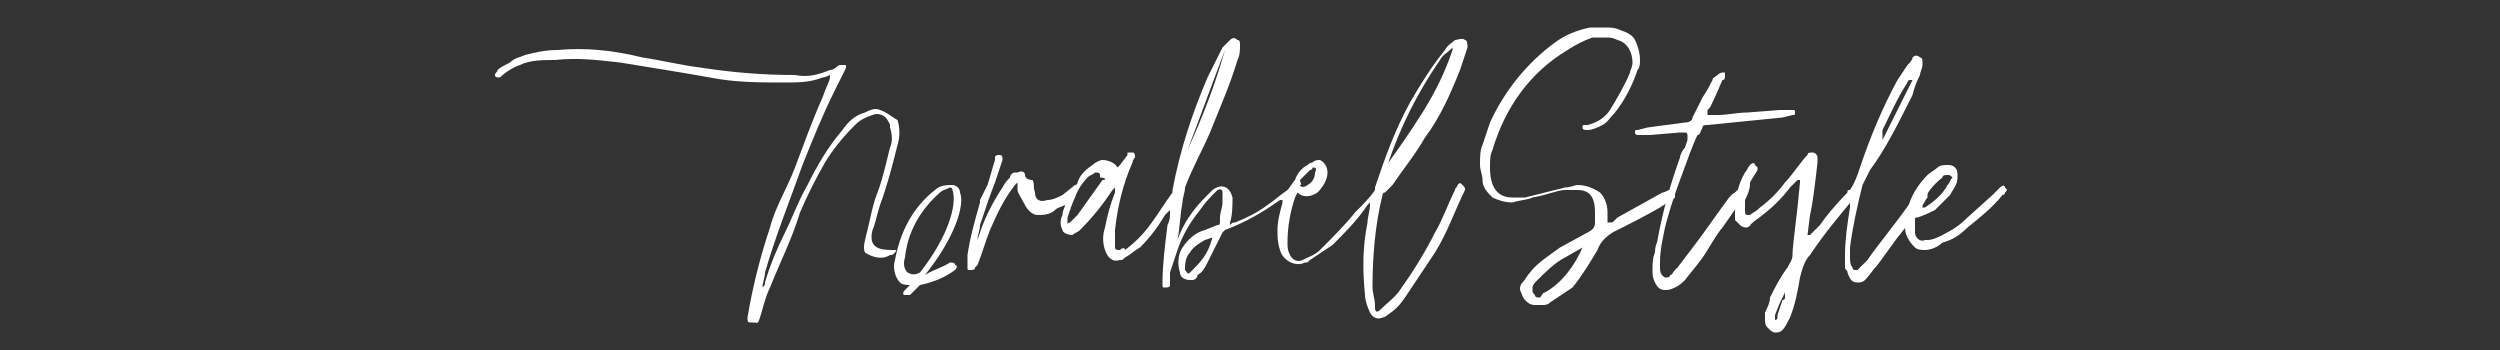
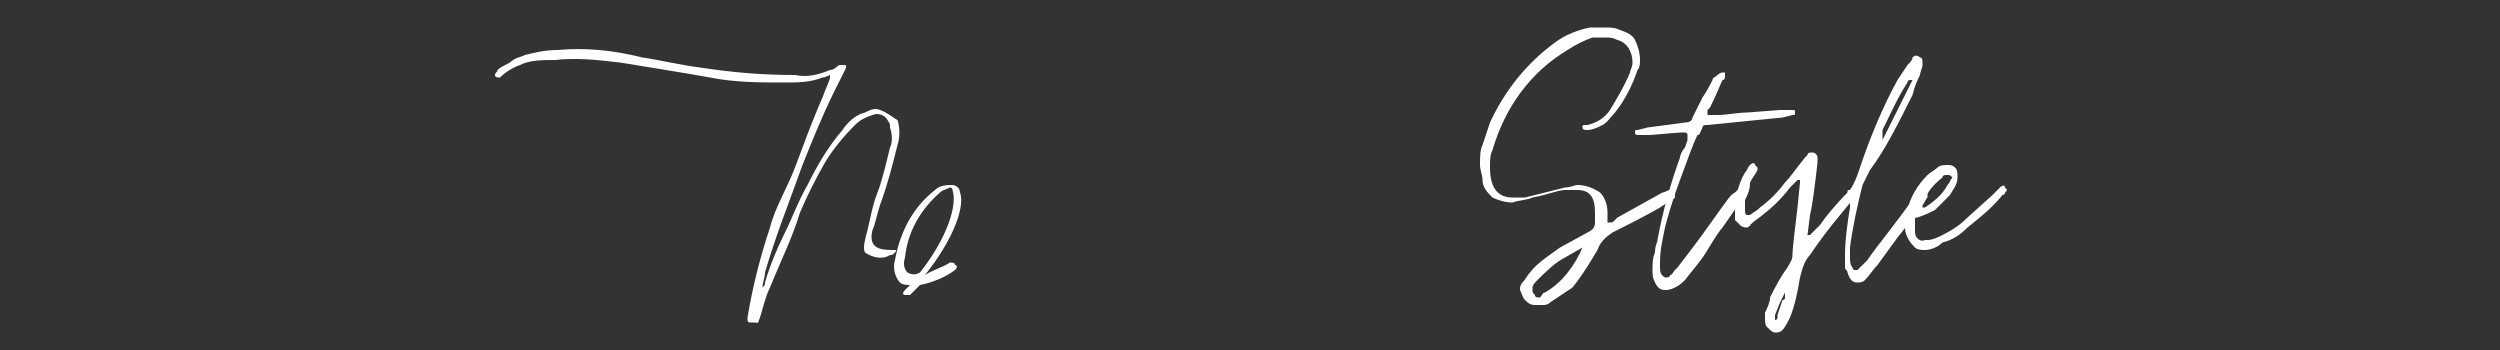
<svg xmlns="http://www.w3.org/2000/svg" version="1.1" id="Layer_1" x="0px" y="0px" viewBox="0 0 100 14" style="enable-background:new 0 0 100 14;" xml:space="preserve">
  <rect x="0" y="0" width="100" height="14" fill="#333333" stroke="none" />
  <style type="text/css">
	.st0{fill:#FFFFFF;}
</style>
-   <path class="st0" d="M58.5,7.4c-0.1-0.1-0.1-0.1-0.2,0c0,0.1-0.1,0.1-0.1,0.2c-0.3,0.6-0.5,1.2-0.8,1.7c-0.4,0.8-0.9,1.6-1.4,2.3  c-0.2,0.3-0.5,0.5-0.8,0.8c-0.1,0.1-0.2,0.1-0.2-0.1v-0.1c0-0.2-0.1-0.5-0.1-0.7c0-1.2,0.1-2.5,0.4-3.7c0,0,0-0.1,0.1-0.1  c0.1-0.1,0.2-0.2,0.3-0.3c0.4-0.6,0.9-1.2,1.3-1.9c0.6-0.8,1-1.7,1.4-2.7c0.1-0.3,0.2-0.6,0.3-0.9c0-0.1,0-0.3-0.1-0.3  c-0.1-0.1-0.3,0-0.4,0l0,0c-0.1,0.1-0.3,0.2-0.4,0.4c-0.5,0.6-1,1.4-1.4,2.1c-0.6,1.1-1,2.2-1.4,3.4c0,0,0,0.1,0,0.1  c-0.2,0.3-0.5,0.6-0.8,0.9c-0.4,0.5-0.9,1-1.4,1.5c-0.2,0.2-0.5,0.3-0.7,0.4c-0.2,0.1-0.4,0-0.5-0.2c-0.1-0.2-0.1-0.3-0.1-0.5  c0-0.6,0.1-1.2,0.3-1.8l0.1-0.2l0,0c0.2,0.2,0.5,0.2,0.8,0c0.2-0.2,0.4-0.5,0.4-0.8c0-0.2-0.1-0.4-0.3-0.5c-0.1,0-0.2,0-0.3,0.1  c-0.1,0-0.2,0.1-0.2,0.1c-0.2,0.1-0.4,0.3-0.5,0.6c-0.1,0.1-0.2,0.3-0.3,0.4c-0.3,0.2-0.5,0.4-0.8,0.6c-0.4,0.3-0.8,0.5-1.3,0.7  c-0.1,0-0.1,0-0.2,0.1c0,0,0-0.1,0-0.1c0.1-0.3,0.1-0.7,0.1-1c-0.1-0.4-0.4-0.6-0.8-0.3c-0.1,0.1-0.2,0.2-0.3,0.3  c-0.5,0.5-0.9,1.1-1.1,1.7c0,0,0,0.1,0,0.1c0,0,0-0.1,0-0.1c0.1-0.5,0.1-1,0.2-1.5c0-0.2,0.1-0.4,0.1-0.6c0.3-0.8,0.7-1.5,1-2.2  c0.4-1,0.8-1.9,1.1-2.9c0.1-0.2,0.1-0.4,0.1-0.6c0-0.1,0-0.2-0.1-0.2c-0.1-0.1-0.2-0.1-0.3,0c-0.1,0.1-0.2,0.2-0.3,0.3  c-0.2,0.4-0.4,0.8-0.6,1.2c-0.6,1.4-1.1,2.9-1.4,4.5c0,0,0,0.1,0,0.1c-0.3,0.4-0.6,0.9-0.9,1.3c-0.3,0.4-0.6,0.7-1,1  C45,9.9,44.9,9.9,44.8,10c-0.1,0-0.2,0-0.2-0.1c0,0,0,0,0,0c0-0.1,0-0.1,0-0.2c0-0.2,0-0.3,0-0.5c0.1-0.9,0.3-1.8,0.7-2.7  c0,0,0-0.1,0.1-0.2c0-0.1,0-0.2-0.1-0.2c-0.1,0-0.1,0-0.2,0l0,0.1l-0.3,0.4c0,0-0.1,0.1-0.1,0.1c-0.1-0.2-0.4-0.3-0.6-0.3  c-0.1,0-0.3,0.1-0.4,0.2c-0.3,0.2-0.5,0.4-0.6,0.7c0,0.1-0.1,0.1-0.1,0.1l-0.5,0.4c-0.2,0.1-0.4,0.2-0.6,0.2c-0.3,0.1-0.5,0-0.5-0.3  c-0.1-0.3,0-0.3-0.1-0.5C41.1,7.2,41,7.1,41,7c0-0.1-0.1-0.2-0.3-0.1c0,0,0,0-0.1,0c-0.1,0-0.2,0.1-0.2,0.2  c-0.1,0.1-0.2,0.2-0.3,0.4c-0.4,0.6-0.7,1.2-0.9,1.8l-0.1,0.3c0-0.2,0.1-0.4,0.1-0.6c0.2-0.6,0.4-1.2,0.6-1.7  C39.9,7,40,6.7,40.1,6.4c0-0.1,0-0.2-0.1-0.2s-0.2,0-0.2,0.1c0,0,0,0,0,0.1c-0.1,0.3-0.2,0.7-0.3,1l0,0L39.2,8c0,0,0,0.1,0,0.1  c-0.2,0.7-0.4,1.4-0.5,2.1c0,0.2,0,0.4,0,0.5c0,0.1,0,0.1,0.1,0.1c0,0,0,0,0,0c0.1,0,0.2,0,0.2-0.1c0,0,0.1-0.1,0.1-0.1  c0.2-0.5,0.3-0.9,0.5-1.4c0.3-0.7,0.6-1.3,1-1.8l0.1-0.1l0,0c0,0.1,0,0.2,0,0.3S40.9,8,41,8.2c0.1,0.2,0.3,0.4,0.5,0.4  c0.2,0,0.5,0,0.7-0.2c0.1-0.1,0.2-0.1,0.4-0.2c0,0.1-0.1,0.2-0.1,0.4c-0.1,0.2-0.1,0.4,0,0.6c0,0.1,0.2,0.2,0.4,0.2c0,0,0,0,0,0  c0.1-0.1,0.2-0.1,0.3-0.2c0.5-0.5,0.9-1,1.3-1.6l0.1-0.1c0,0.1,0,0.2,0,0.2c-0.2,0.5-0.3,0.9-0.4,1.4c-0.1,0.3-0.1,0.6,0,0.9  c0.1,0.3,0.3,0.5,0.6,0.4c0.1,0,0.1,0,0.2-0.1c0.2-0.1,0.4-0.3,0.6-0.4c0.4-0.4,0.7-0.8,1-1.3l0.2-0.2v0.1c0,0.2,0,0.3-0.1,0.5  c-0.1,0.8-0.2,1.6-0.2,2.3c0,0,0,0.1,0,0.1c0,0.1,0,0.1,0.1,0.1c0.1,0,0.2,0,0.2-0.1c0,0,0,0,0,0c0,0,0-0.1,0-0.1s0-0.2,0-0.4  l0.3-0.9c0.2-0.6,0.5-1.1,0.9-1.6c0.2-0.3,0.4-0.5,0.7-0.8c0,0,0.2-0.1,0.2,0.1c0,0.1,0,0.3,0,0.4c0,0.2-0.1,0.4-0.1,0.6  C48.8,9,48.8,9,48.7,9l-0.5,0.2c-0.4,0.1-0.7,0.4-0.9,0.7c-0.2,0.3-0.2,0.7-0.1,1c0,0.2,0.2,0.3,0.4,0.3c0,0,0.1,0,0.1,0  c0.1,0,0.2-0.1,0.2-0.2c0.2-0.1,0.3-0.3,0.4-0.5c0.2-0.4,0.4-0.8,0.6-1.2c0,0,0.1-0.1,0.1-0.1c0.8-0.3,1.5-0.7,2.2-1.2h0.1  c0,0.1,0,0.1,0,0.1c-0.1,0.4-0.2,0.7-0.2,1.1c0,0.3,0,0.5,0.1,0.8c0.1,0.4,0.6,0.7,1,0.5c0.1,0,0.1,0,0.2-0.1  c0.3-0.2,0.6-0.4,0.9-0.6c0.5-0.5,1-1,1.4-1.6l0.1-0.1v0.1c0,0.2-0.1,0.5-0.1,0.7c-0.2,1-0.2,1.9-0.1,2.9c0,0.2,0.1,0.5,0.2,0.7  c0.1,0.2,0.3,0.3,0.5,0.2c0,0,0,0,0,0c0.1,0,0.2-0.1,0.2-0.1c0.3-0.2,0.5-0.4,0.7-0.7c0.4-0.6,0.8-1.2,1.2-1.8  c0.5-0.8,0.8-1.7,1.2-2.5C58.6,7.5,58.6,7.5,58.5,7.4z M55.5,6.6c0.5-1.5,1.2-2.9,2.1-4.2c0.1-0.2,0.3-0.3,0.4-0.4  c0,0,0.1-0.1,0.1-0.1l0,0V2c-0.3,0.9-0.7,1.7-1.2,2.5c-0.5,0.8-1,1.5-1.5,2.2l0,0C55.5,6.7,55.6,6.7,55.5,6.6L55.5,6.6z M52,7.2  l0.4-0.4c0,0,0.1,0,0.1-0.1c0.1,0,0.2,0,0.1,0.2c0,0.2-0.1,0.4-0.3,0.5c-0.1,0.1-0.3,0.1-0.3,0C52.1,7.4,52,7.3,52,7.2L52,7.2z   M49,2c-0.4,1.4-0.9,2.7-1.5,4C48,4.7,48.5,3.3,49,2L49,2z M44.1,7.2l-1,1.4c-0.1,0.1-0.2,0.2-0.3,0.3c0,0-0.1,0-0.1,0.1l0,0  c0-0.1,0-0.2,0-0.3c0.1-0.3,0.2-0.6,0.3-0.8c0.1-0.3,0.3-0.6,0.5-0.8c0.1-0.1,0.2-0.1,0.3-0.2c0.1,0,0.2,0,0.2,0.1c0,0,0,0,0,0.1  C44.2,7.1,44.3,7.2,44.1,7.2L44.1,7.2z M48.4,9.8c-0.1,0.3-0.3,0.6-0.6,0.9c-0.1,0.1-0.1,0.1-0.2,0.2c-0.1,0.1-0.1,0-0.2-0.1  c0-0.2,0-0.5,0.2-0.7c0.1-0.2,0.4-0.4,0.6-0.5l0.3-0.1l0,0L48.4,9.8z" />
  <path class="st0" d="M35.2,4.4c-0.2-0.1-0.4,0-0.6,0.1c-0.4,0.1-0.7,0.4-0.9,0.7c-0.6,0.7-1,1.4-1.4,2.2c-0.4,0.7-0.6,1.3-0.9,1.9  s-0.6,1.3-0.8,2c0,0.1,0,0.1-0.1,0.2c0-0.2,0.1-0.4,0.1-0.6c0.4-1.4,1-2.9,1.5-4.3c0.4-1,0.8-2,1.3-3l0.4-0.8c0.1-0.2,0-0.2,0-0.2  s-0.1,0-0.2,0s-0.2,0.2-0.4,0.2c-0.5,0.2-0.9,0.3-1.4,0.2c-1.3,0-2.5-0.1-3.8-0.3c-0.8-0.1-1.6-0.3-2.3-0.4C24.5,2,23.4,1.9,22.3,2  c-0.5,0-0.9,0.1-1.3,0.2c-0.2,0.1-0.4,0.1-0.6,0.3c-0.2,0.1-0.4,0.2-0.5,0.3c0,0.1-0.1,0.1-0.1,0.2c0,0.1,0.1,0.1,0.2,0.1l0,0  c0.2-0.2,0.5-0.4,0.8-0.5c0.4-0.2,0.9-0.2,1.4-0.2c0.9-0.1,1.7,0,2.6,0.1c1.2,0.2,2.5,0.4,3.6,0.6c1,0.2,2,0.2,3,0.2  c0.5,0,1,0,1.5-0.2c0.1,0,0.3-0.1,0.3-0.1s0,0,0,0.1s-0.2,0.5-0.3,0.8c-0.4,0.9-0.8,2-1.1,2.8S31,8.3,30.8,9.1  c-0.4,1.2-0.7,2.4-0.9,3.6c0,0.2,0,0.2,0.2,0.2h0.1c0.1,0,0.1,0.1,0.2-0.2s0.2-0.8,0.4-1.2c0.4-1,0.9-2,1.2-3c0.3-0.7,0.6-1.3,1-2  c0.3-0.5,0.7-1,1.2-1.5c0.2-0.2,0.4-0.3,0.7-0.4c0.2-0.1,0.5,0,0.6,0.2c0.1,0.2,0.1,0.1,0.1,0.3c0.1,0.3,0.1,0.6,0,0.8  c-0.1,0.4-0.3,1.3-0.5,1.8s-0.3,1.1-0.4,1.5s-0.2,0.7-0.1,0.9c0.3,0.2,0.7,0.3,1,0.1c0.1,0,0.1,0,0.2-0.1c0,0,0.1-0.1,0-0.1  c-0.5,0-1.1,0-0.9-0.8c0.1-0.2,0.2-0.7,0.3-1c0.3-0.8,0.5-1.6,0.7-2.4c0.1-0.3,0.1-0.7,0-1C35.7,4.7,35.5,4.5,35.2,4.4z" />
  <path class="st0" d="M38.4,7.7c0-0.2-0.2-0.3-0.3-0.3c-0.2,0-0.5,0-0.7,0.2c-0.9,0.7-1.4,1.7-1.6,2.8c-0.1,0.3,0,0.7,0.2,0.9  c0.1,0.1,0.3,0.1,0.4,0.1l-0.2,0.2c-0.1,0.1-0.1,0.2,0,0.2c0,0,0.1,0,0.1,0c0,0,0.1,0,0.1,0l0.4-0.4c0.5-0.1,1-0.3,1.4-0.6  c0.1-0.1,0.1-0.2,0-0.2c0-0.1-0.1-0.1-0.2-0.1c0,0,0,0,0,0c-0.3,0.2-0.7,0.3-1,0.5C38.2,9.5,38.6,8.2,38.4,7.7z M36.8,10.9  c-0.2,0.1-0.3,0.1-0.5,0c-0.1-0.1-0.2-0.3-0.1-0.6c0.1-1,0.6-1.9,1.4-2.6c0.1-0.1,0.2-0.1,0.4-0.2l0,0c0,0,0.1,0,0.1,0.1  C38.3,8.2,37.9,9.5,36.8,10.9z" />
  <path class="st0" d="M61.4,12.2c-0.2,0-0.3-0.1-0.4-0.2c-0.1-0.1-0.1-0.2-0.2-0.4c0-0.1,0-0.2,0.1-0.3c0.1-0.1,0.2-0.3,0.3-0.4  c0.3-0.4,0.8-0.7,1.2-1l1.1-0.6c0.2-0.1,0.3-0.2,0.3-0.4c0-0.1,0-0.1,0-0.2s0-0.1,0-0.2c0-0.6-0.2-0.9-0.7-0.9c-0.1,0-0.3,0-0.5,0  c-0.3,0-0.7,0.2-1.3,0.3C61.1,8,60.8,8,60.5,8.1c-0.3,0-0.6-0.1-0.8-0.2c-0.2-0.2-0.4-0.4-0.4-0.7c0-0.2-0.1-0.4-0.1-0.6  c0-0.3,0-0.6,0.1-0.8c0.1-0.3,0.2-0.6,0.3-0.9c0.6-1.3,1.5-2.4,2.6-3.2c0.4-0.3,0.9-0.5,1.4-0.6c0.2,0,0.4,0,0.6,0  c0.2,0,0.4,0,0.6,0.1c0.3,0.1,0.5,0.2,0.6,0.4c0.1,0.2,0.2,0.5,0.2,0.8c0,0.1,0,0.3-0.1,0.4c-0.2,0.6-0.5,1.2-0.9,1.7  c-0.2,0.2-0.3,0.4-0.5,0.5c-0.2,0.1-0.4,0.2-0.6,0.2c-0.1,0-0.2,0-0.2-0.1l0,0c0-0.1,0-0.1,0.1-0.1h0.1c0.4-0.1,0.7-0.3,0.9-0.6  c0.3-0.5,0.6-1,0.8-1.5c0-0.1,0.1-0.2,0.1-0.4c0-0.4-0.2-0.8-0.6-0.9c-0.2-0.1-0.3-0.1-0.5-0.1c-0.2,0-0.3,0-0.5,0  C63.4,1.6,63,1.8,62.7,2c-1.5,0.9-2.5,2.3-3,4c-0.1,0.2-0.1,0.4-0.1,0.7c0,0.8,0.3,1.2,0.9,1.2c0.2,0,0.3,0,0.5,0l0.4-0.1l1.2-0.3  c0.2,0,0.4-0.1,0.5-0.1c0.3,0,0.6,0.1,0.9,0.3c0.2,0.2,0.3,0.5,0.3,0.8c0,0.1,0,0.1,0,0.2c0,0,0,0.1,0,0.1c0,0,0,0.1,0,0.1h0.1  c0.1,0,0.1,0,0.2-0.1l0.1-0.1l1.8-1c0.1,0,0.2-0.1,0.3-0.1h0.1c0,0,0.1,0,0.1,0.1c0,0,0,0.1,0,0.1c0,0,0,0.1,0,0.1  c-0.1,0.1-0.2,0.1-0.3,0.2l-0.3,0.2c-0.7,0.4-1.3,0.7-1.9,1C64.2,9.5,64,9.7,63.9,10c-0.3,0.5-0.6,1-1,1.5c-0.3,0.2-0.6,0.4-0.9,0.6  c-0.1,0.1-0.2,0.1-0.3,0.1C61.6,12.2,61.5,12.2,61.4,12.2z M61.8,11.7c0.7-0.4,1.2-1.1,1.5-1.8l-0.7,0.4c-0.4,0.2-0.8,0.6-1.1,0.9  c-0.1,0.1-0.2,0.2-0.2,0.3v0.1c0,0.1,0,0.1,0.1,0.2c0,0.1,0.1,0.1,0.2,0.1C61.7,11.8,61.7,11.7,61.8,11.7z" />
  <path class="st0" d="M66.6,11.6c-0.2,0-0.3-0.1-0.4-0.3c-0.1-0.2-0.1-0.3-0.1-0.5c0-0.2,0-0.5,0.1-0.7c0-0.3,0.1-0.4,0.1-0.5  c0.2-1.1,0.5-2.2,0.9-3.3c0-0.1,0.1-0.3,0.2-0.4l0.1-0.3c0-0.1,0-0.1,0-0.2c0,0,0-0.1-0.1-0.1c-0.1,0-0.1,0-0.2,0L66,5.4h-0.1h-0.4  c0,0-0.1,0-0.1-0.1l0,0c0-0.1,0-0.1,0.1-0.1l0.4-0.1l1.5-0.2c0.2,0,0.3-0.1,0.3-0.2l0.4-0.8c0.2-0.3,0.3-0.5,0.4-0.7  c0-0.1,0.1-0.1,0.2-0.2c0,0,0.1-0.1,0.2-0.1c0,0,0.1,0,0.1,0c0,0,0,0.1,0,0.1c0,0.1,0,0.2-0.1,0.2c-0.1,0.2-0.2,0.5-0.5,1.1  l-0.1,0.1c0,0.1,0,0.1,0,0.2h0.2h0.2c0.4,0,0.8-0.1,1.2-0.1l1.3-0.1c0.1,0,0.2,0,0.3,0h0.2c0.1,0,0.1,0,0.1,0.1s0,0.1-0.1,0.1  l-0.4,0.1l-3,0.3c-0.1,0-0.2,0-0.2,0.1C68,5.3,68,5.4,67.9,5.4c-0.2,0.4-0.4,1-0.7,1.8s-0.5,1.5-0.6,1.9c-0.1,0.5-0.2,0.9-0.2,1.4  c0,0,0,0.1,0,0.1c0,0,0,0.1,0,0.1c0,0.1,0,0.3,0.2,0.4c0.1,0,0.2,0,0.2-0.1c0.1,0,0.1-0.1,0.2-0.2l0.1-0.1c0.3-0.4,0.7-0.9,1.2-1.6  l0.5-0.7c0.3-0.4,0.4-0.6,0.6-0.7l0.1-0.1c0.1-0.1,0.1-0.1,0.2-0.2c0,0,0.1,0,0.2,0c0.1,0,0.1,0.1,0,0.2c0,0,0,0.1,0,0.1  c-0.2,0.2-0.5,0.7-1,1.4c-0.1,0.1-0.3,0.4-0.6,0.9s-0.6,0.8-0.9,1.2c-0.1,0.1-0.2,0.2-0.4,0.3C66.8,11.6,66.7,11.6,66.6,11.6z" />
  <path class="st0" d="M74.4,7.5C74.4,7.6,74.4,7.6,74.4,7.5c-0.1,0.2-0.2,0.3-0.3,0.5c-0.5,0.6-1.1,1.3-1.7,2.2  c-0.2,0.2-0.3,0.5-0.4,0.9c-0.1,0.6-0.2,1.1-0.4,1.6c-0.1,0.2-0.2,0.4-0.3,0.5c-0.1,0.1-0.2,0.1-0.3,0.1c-0.1,0-0.2-0.1-0.3-0.2  c-0.1-0.1-0.1-0.2-0.1-0.4c0-0.1,0-0.2,0-0.2c0.1-0.2,0.2-0.4,0.2-0.6c0.2-0.4,0.4-0.8,0.7-1.2c0.1-0.2,0.2-0.3,0.2-0.5  c0-0.3,0.1-1,0.2-1.9l0.1-1c0,0,0-0.1,0-0.1l0,0l0,0c0,0-0.1,0-0.1,0l-0.3,0.3c-0.3,0.4-0.7,0.8-1.1,1.1c-0.1,0.1-0.3,0.2-0.5,0.4  C70.1,9,70,9,69.9,9.1c-0.1,0-0.2,0-0.3-0.1c-0.1-0.1-0.1-0.1-0.2-0.2c0-0.1,0-0.2,0-0.3c0-0.5,0.1-1.1,0.4-1.6  c0.1-0.1,0.1-0.2,0.2-0.3c0.1-0.1,0.2-0.1,0.2,0c0,0,0.1,0.1,0.1,0.1c0,0,0,0.1,0,0.1c-0.1,0.2-0.2,0.3-0.3,0.5  C70,7.6,69.9,7.8,69.8,8c0,0.1,0,0.3,0,0.4l0,0c0,0.1,0,0.2,0.1,0.2c0,0,0.1,0,0.1,0c0.1-0.1,0.2-0.1,0.4-0.3c0.4-0.3,0.7-0.6,1-1  c0.2-0.2,0.4-0.5,0.8-1l0.1-0.1c0-0.1,0.1-0.1,0.2-0.1c0.1,0,0.2,0.1,0.2,0.2c0,0.1,0,0.1,0,0.2c-0.1,0.9-0.2,1.7-0.3,2.1l-0.1,0.8  h0.1L72.8,9C73,8.7,73.4,8.2,74,7.6l0.2-0.2h0.1C74.3,7.4,74.3,7.4,74.4,7.5C74.4,7.5,74.4,7.5,74.4,7.5z M71.4,11.9  c0-0.1,0-0.1,0-0.2l-0.2,0.4L71,12.6c0,0.1,0,0.2,0,0.2l0,0c0,0,0.1,0,0.1-0.1c0,0,0-0.1,0-0.1l0.2-0.6C71.3,12,71.4,12,71.4,11.9z" />
  <path class="st0" d="M77.1,7.7c0,0.1,0,0.1,0,0.2C77,8,77,8.1,76.9,8.2c-0.2,0.2-0.5,0.7-1,1.3l-0.8,1.1c-0.2,0.2-0.3,0.4-0.5,0.6  c-0.1,0.1-0.2,0.1-0.3,0.1c-0.2,0-0.3-0.1-0.4-0.4c0-0.1-0.1-0.1-0.1-0.2c0-0.1,0-0.3,0-0.5c0-0.6,0.1-1.3,0.2-1.9  c0-0.2,0-0.2,0-0.3c0-0.1,0-0.2-0.1-0.2c0,0,0,0,0-0.1c0-0.1,0-0.1,0.1-0.1c0.2-0.3,0.3-0.6,0.4-0.9c0.4-1.2,0.9-2.4,1.5-3.5  l0.4-0.6c0.1-0.1,0.2-0.2,0.2-0.3c0.1-0.1,0.2-0.1,0.3,0c0.1,0,0.1,0.1,0.1,0.3c0,0.1-0.1,0.3-0.1,0.4c-0.1,0.2-0.2,0.4-0.3,0.8  C75.9,5,75.4,6,74.8,6.8c-0.1,0.2-0.2,0.4-0.3,0.6c-0.2,0.8-0.4,1.7-0.5,2.5c0,0.1,0,0.3,0,0.4c0,0.1,0,0.3,0.1,0.4  c0,0,0,0.1,0.1,0.1c0,0,0.1,0,0.1,0c0.1-0.1,0.3-0.3,0.4-0.4c0.4-0.6,1.1-1.4,2-2.7c0.1-0.1,0.1-0.2,0.2-0.2c0,0,0.1,0,0.2,0  C77.1,7.6,77.1,7.6,77.1,7.7z M75.3,5.5c0,0,0,0.1,0,0.1l0,0l0,0L76.1,4l0.4-0.8h-0.1c0,0-0.1,0-0.1,0.1c-0.4,0.6-0.7,1.3-1,1.9  C75.3,5.4,75.3,5.4,75.3,5.5z M75.3,5.6L75.3,5.6z M76.4,3.2L76.4,3.2z" />
  <path class="st0" d="M76.6,9.9c-0.1-0.1-0.2-0.2-0.3-0.4c-0.1-0.2-0.1-0.3-0.1-0.5c0-0.2,0-0.4,0.1-0.6c0.1-0.5,0.4-1,0.8-1.4  c0.1-0.1,0.3-0.2,0.4-0.3c0.1-0.1,0.3-0.1,0.4-0.1c0.1,0,0.2,0,0.3,0.1c0.1,0.1,0.1,0.2,0.1,0.4c0,0.3-0.2,0.5-0.3,0.7  c-0.2,0.2-0.4,0.4-0.6,0.6c-0.2,0.1-0.4,0.2-0.7,0.3c-0.1,0-0.1,0-0.1,0.1c0,0.1,0,0.1,0,0.2c0,0.1,0,0.2,0,0.3  c0,0.2,0.2,0.4,0.4,0.3c0,0,0.1,0,0.1,0c0.2,0,0.4-0.1,0.6-0.2c0.4-0.2,0.7-0.4,1-0.7l1-0.9L80,7.5c0.1-0.1,0.2-0.1,0.2,0  c0.1,0.1,0.1,0.1,0,0.2c0,0.1-0.1,0.1-0.1,0.1c-0.4,0.5-0.9,0.9-1.4,1.3c-0.3,0.3-0.6,0.5-1,0.6C77.5,9.9,77.2,10,77,10  C76.9,10,76.7,10,76.6,9.9z M77.9,7.4C78,7.3,78,7.2,78.1,7.1C78,7,78,7,77.9,7c-0.1,0-0.2,0-0.2,0.1c-0.4,0.3-0.7,0.7-0.8,1.1v0.1  c0,0,0.1,0,0.1,0C77.3,8.1,77.7,7.8,77.9,7.4z" />
</svg>